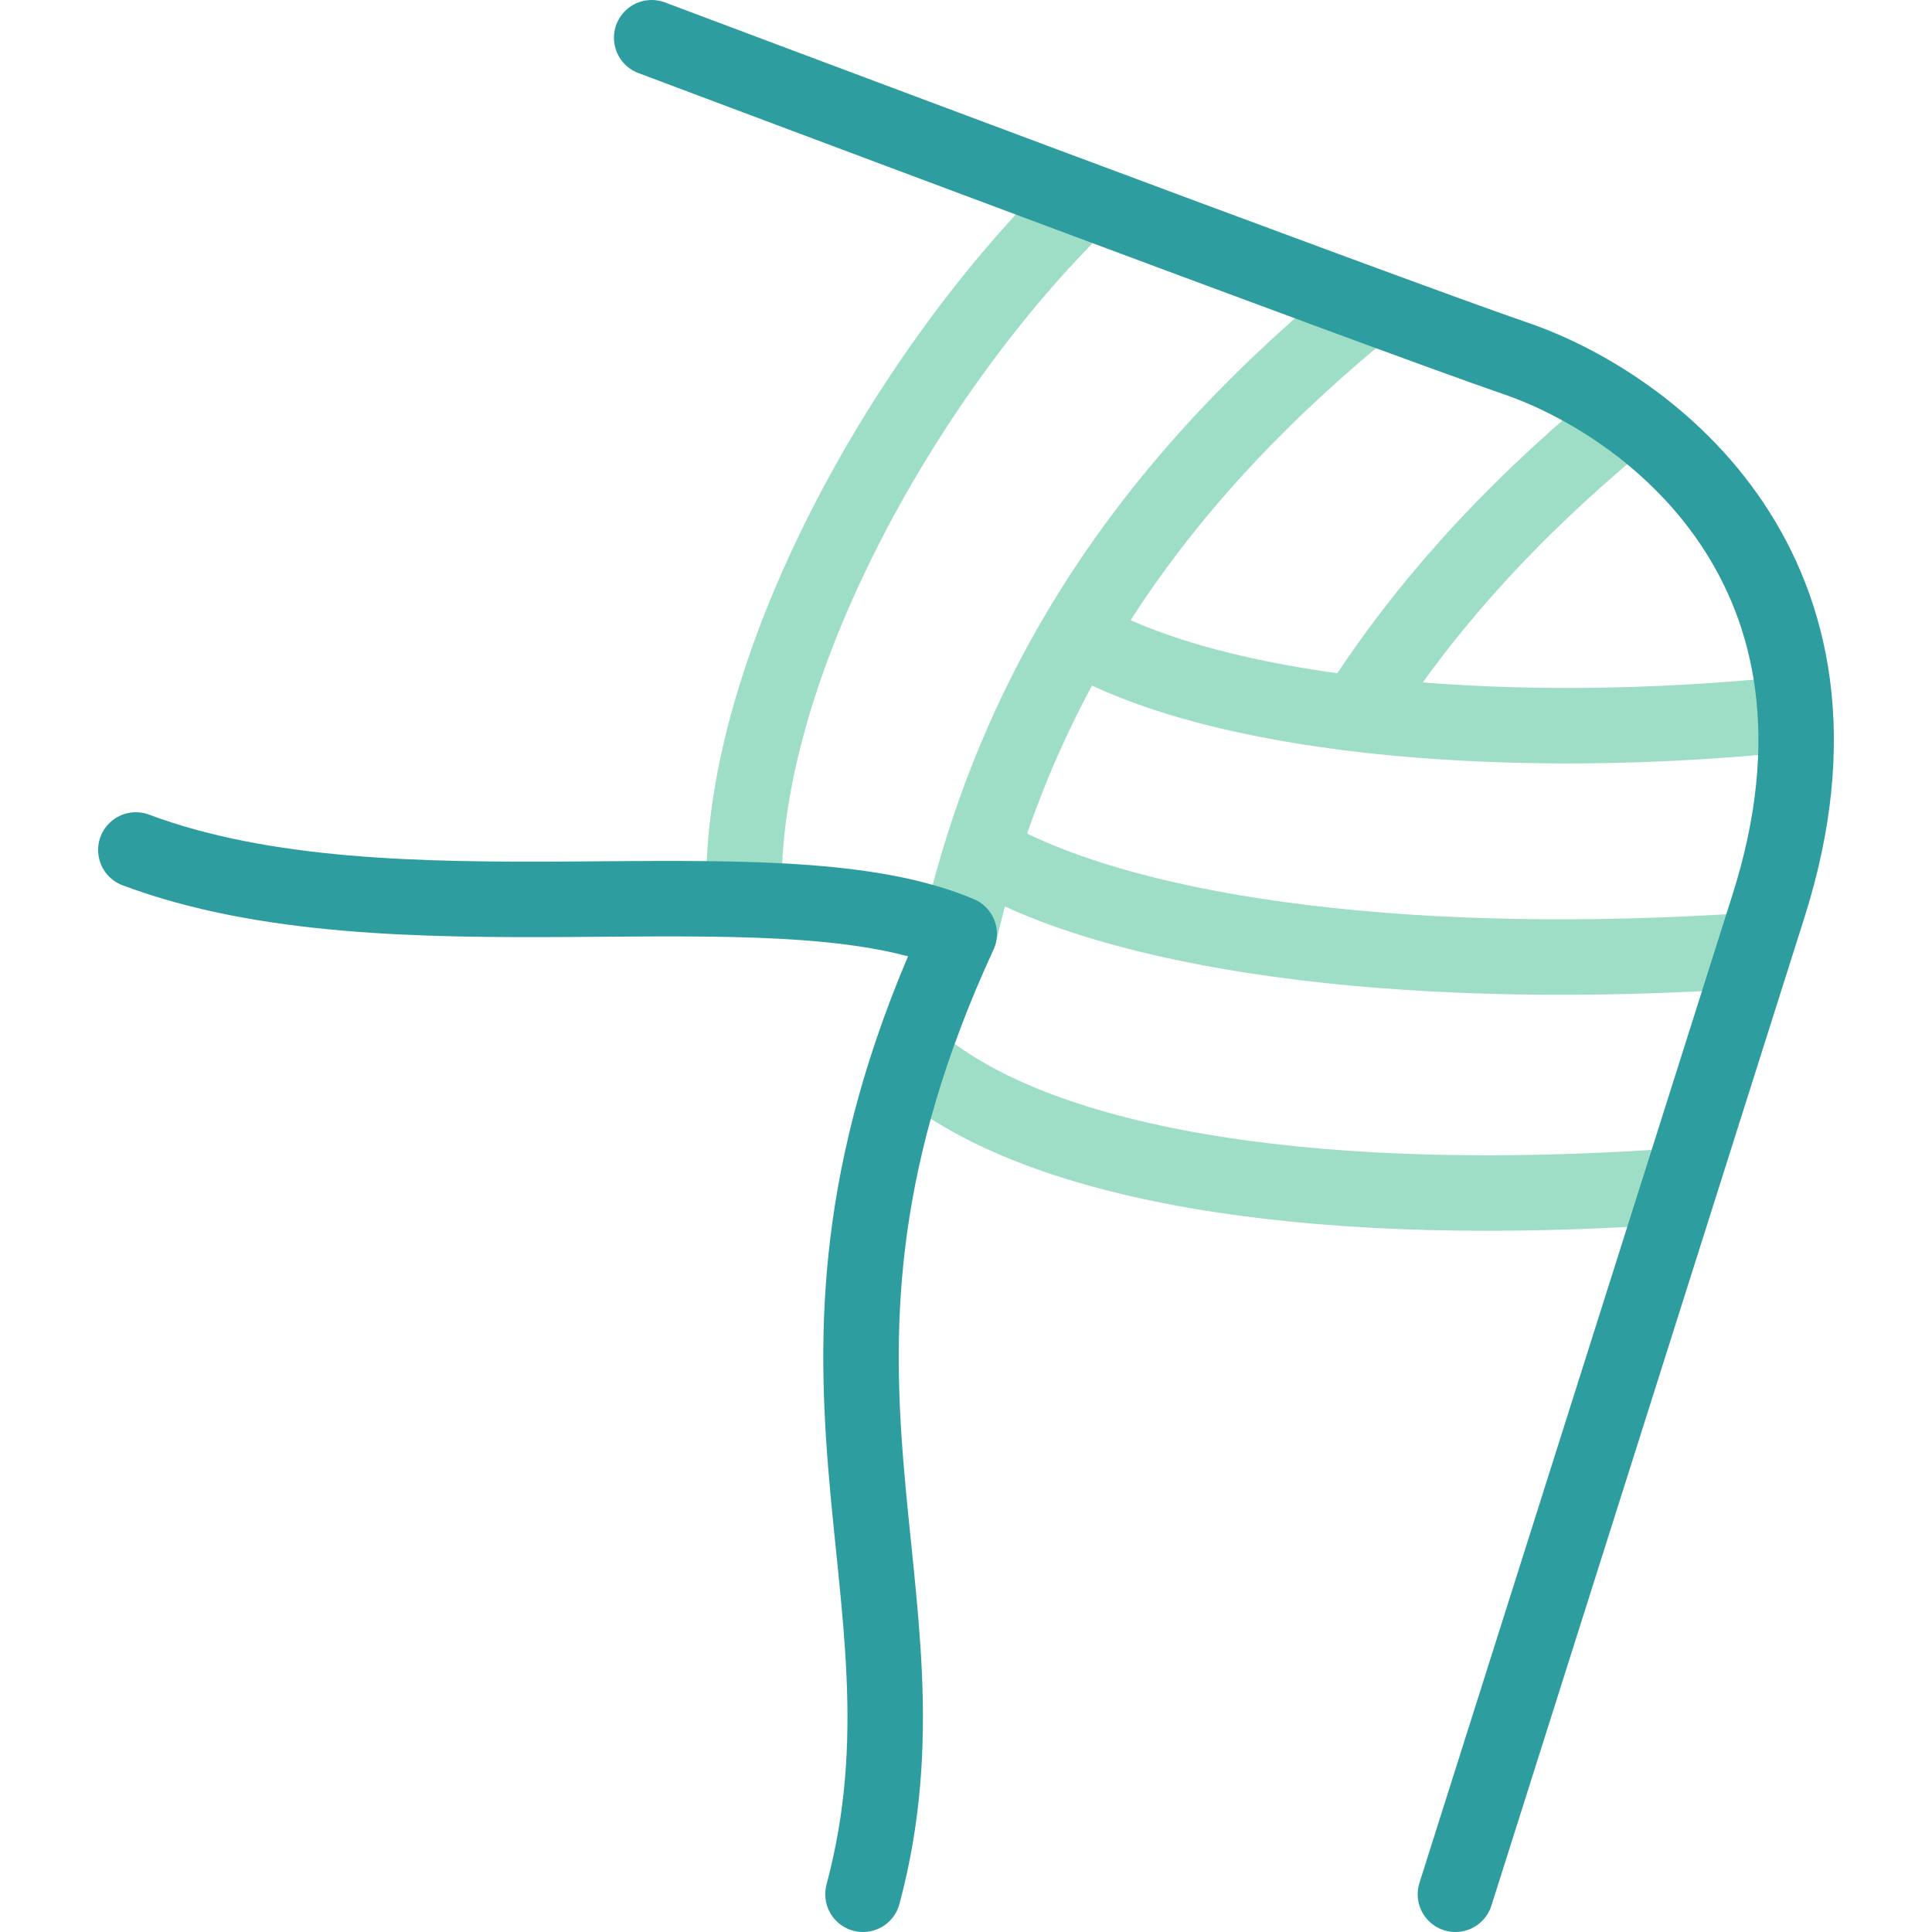
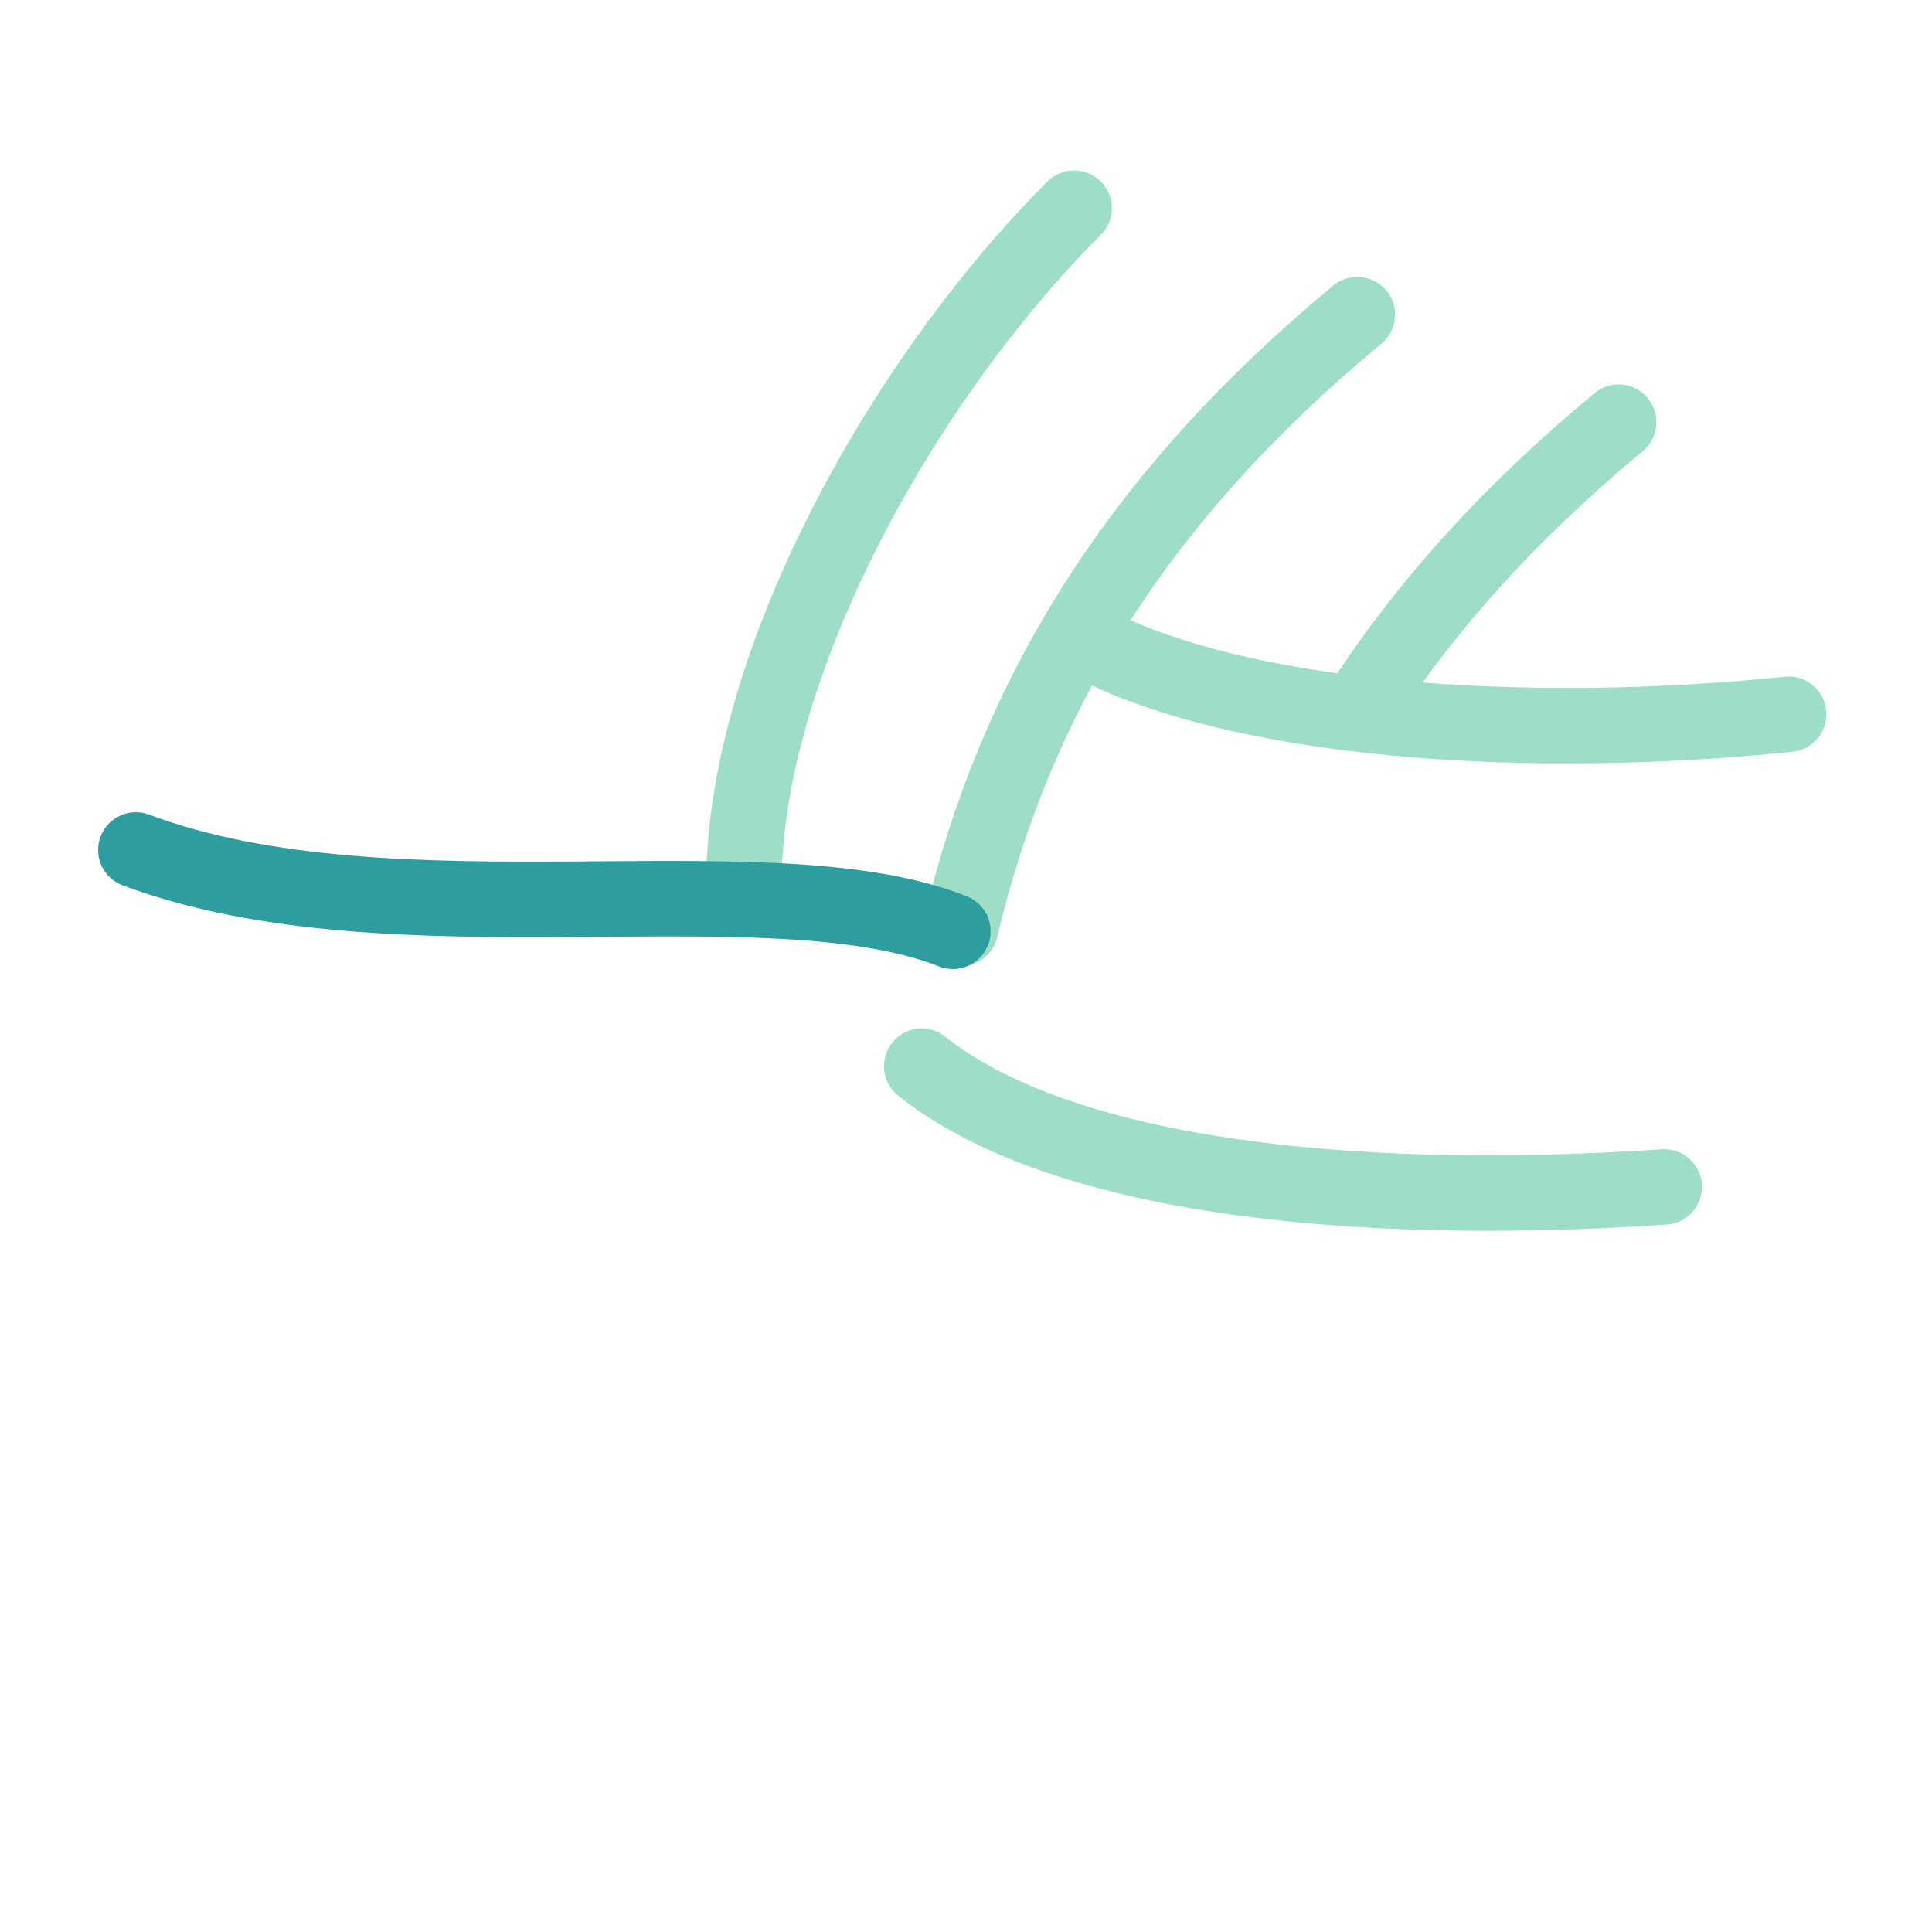
<svg xmlns="http://www.w3.org/2000/svg" width="100%" height="100%" viewBox="0 0 512 512" version="1.1" xml:space="preserve" style="fill-rule:evenodd;clip-rule:evenodd;stroke-linecap:round;stroke-linejoin:round;stroke-miterlimit:22.926;">
  <g>
    <path d="M254.543,246.042C269.205,184.177 301.41,131.746 359.702,83.376" style="fill:none;stroke:rgb(158,222,198);stroke-width:20px;" />
    <g>
      <path d="M197.15,234.297C197.15,176.797 238.401,101.422 284.651,55.172" style="fill:none;stroke:rgb(158,222,198);stroke-width:20px;" />
      <path d="M244.275,282.548C280.025,311.048 355.025,320.298 441.025,314.548" style="fill:none;stroke:rgb(158,222,198);stroke-width:20px;" />
-       <path d="M262.275,227.048C301.775,248.798 377.525,257.673 463.525,251.923" style="fill:none;stroke:rgb(158,222,198);stroke-width:20px;" />
      <path d="M287.256,169.401C326.756,191.151 404.006,196.526 474.006,189.276" style="fill:none;stroke:rgb(158,222,198);stroke-width:20px;" />
      <path d="M359.947,188.251C377.125,161.326 399.77,136.092 428.953,111.877" style="fill:none;stroke:rgb(158,222,198);stroke-width:20px;" />
    </g>
    <g>
-       <path d="M172.701,10C172.701,10 366.701,83.002 401.701,95.001C436.701,107.001 496.902,150.981 468.701,240.001L385.701,502" style="fill:none;stroke:rgb(46,157,159);stroke-width:20px;" />
      <path d="M36,225.251C104.311,250.818 203.102,227.321 252.515,246.812" style="fill:none;stroke:rgb(46,157,159);stroke-width:20px;" />
-       <path d="M228.701,502C250.626,420.175 200.201,364.501 254.201,247.501" style="fill:none;stroke:rgb(46,157,159);stroke-width:20px;" />
    </g>
  </g>
</svg>